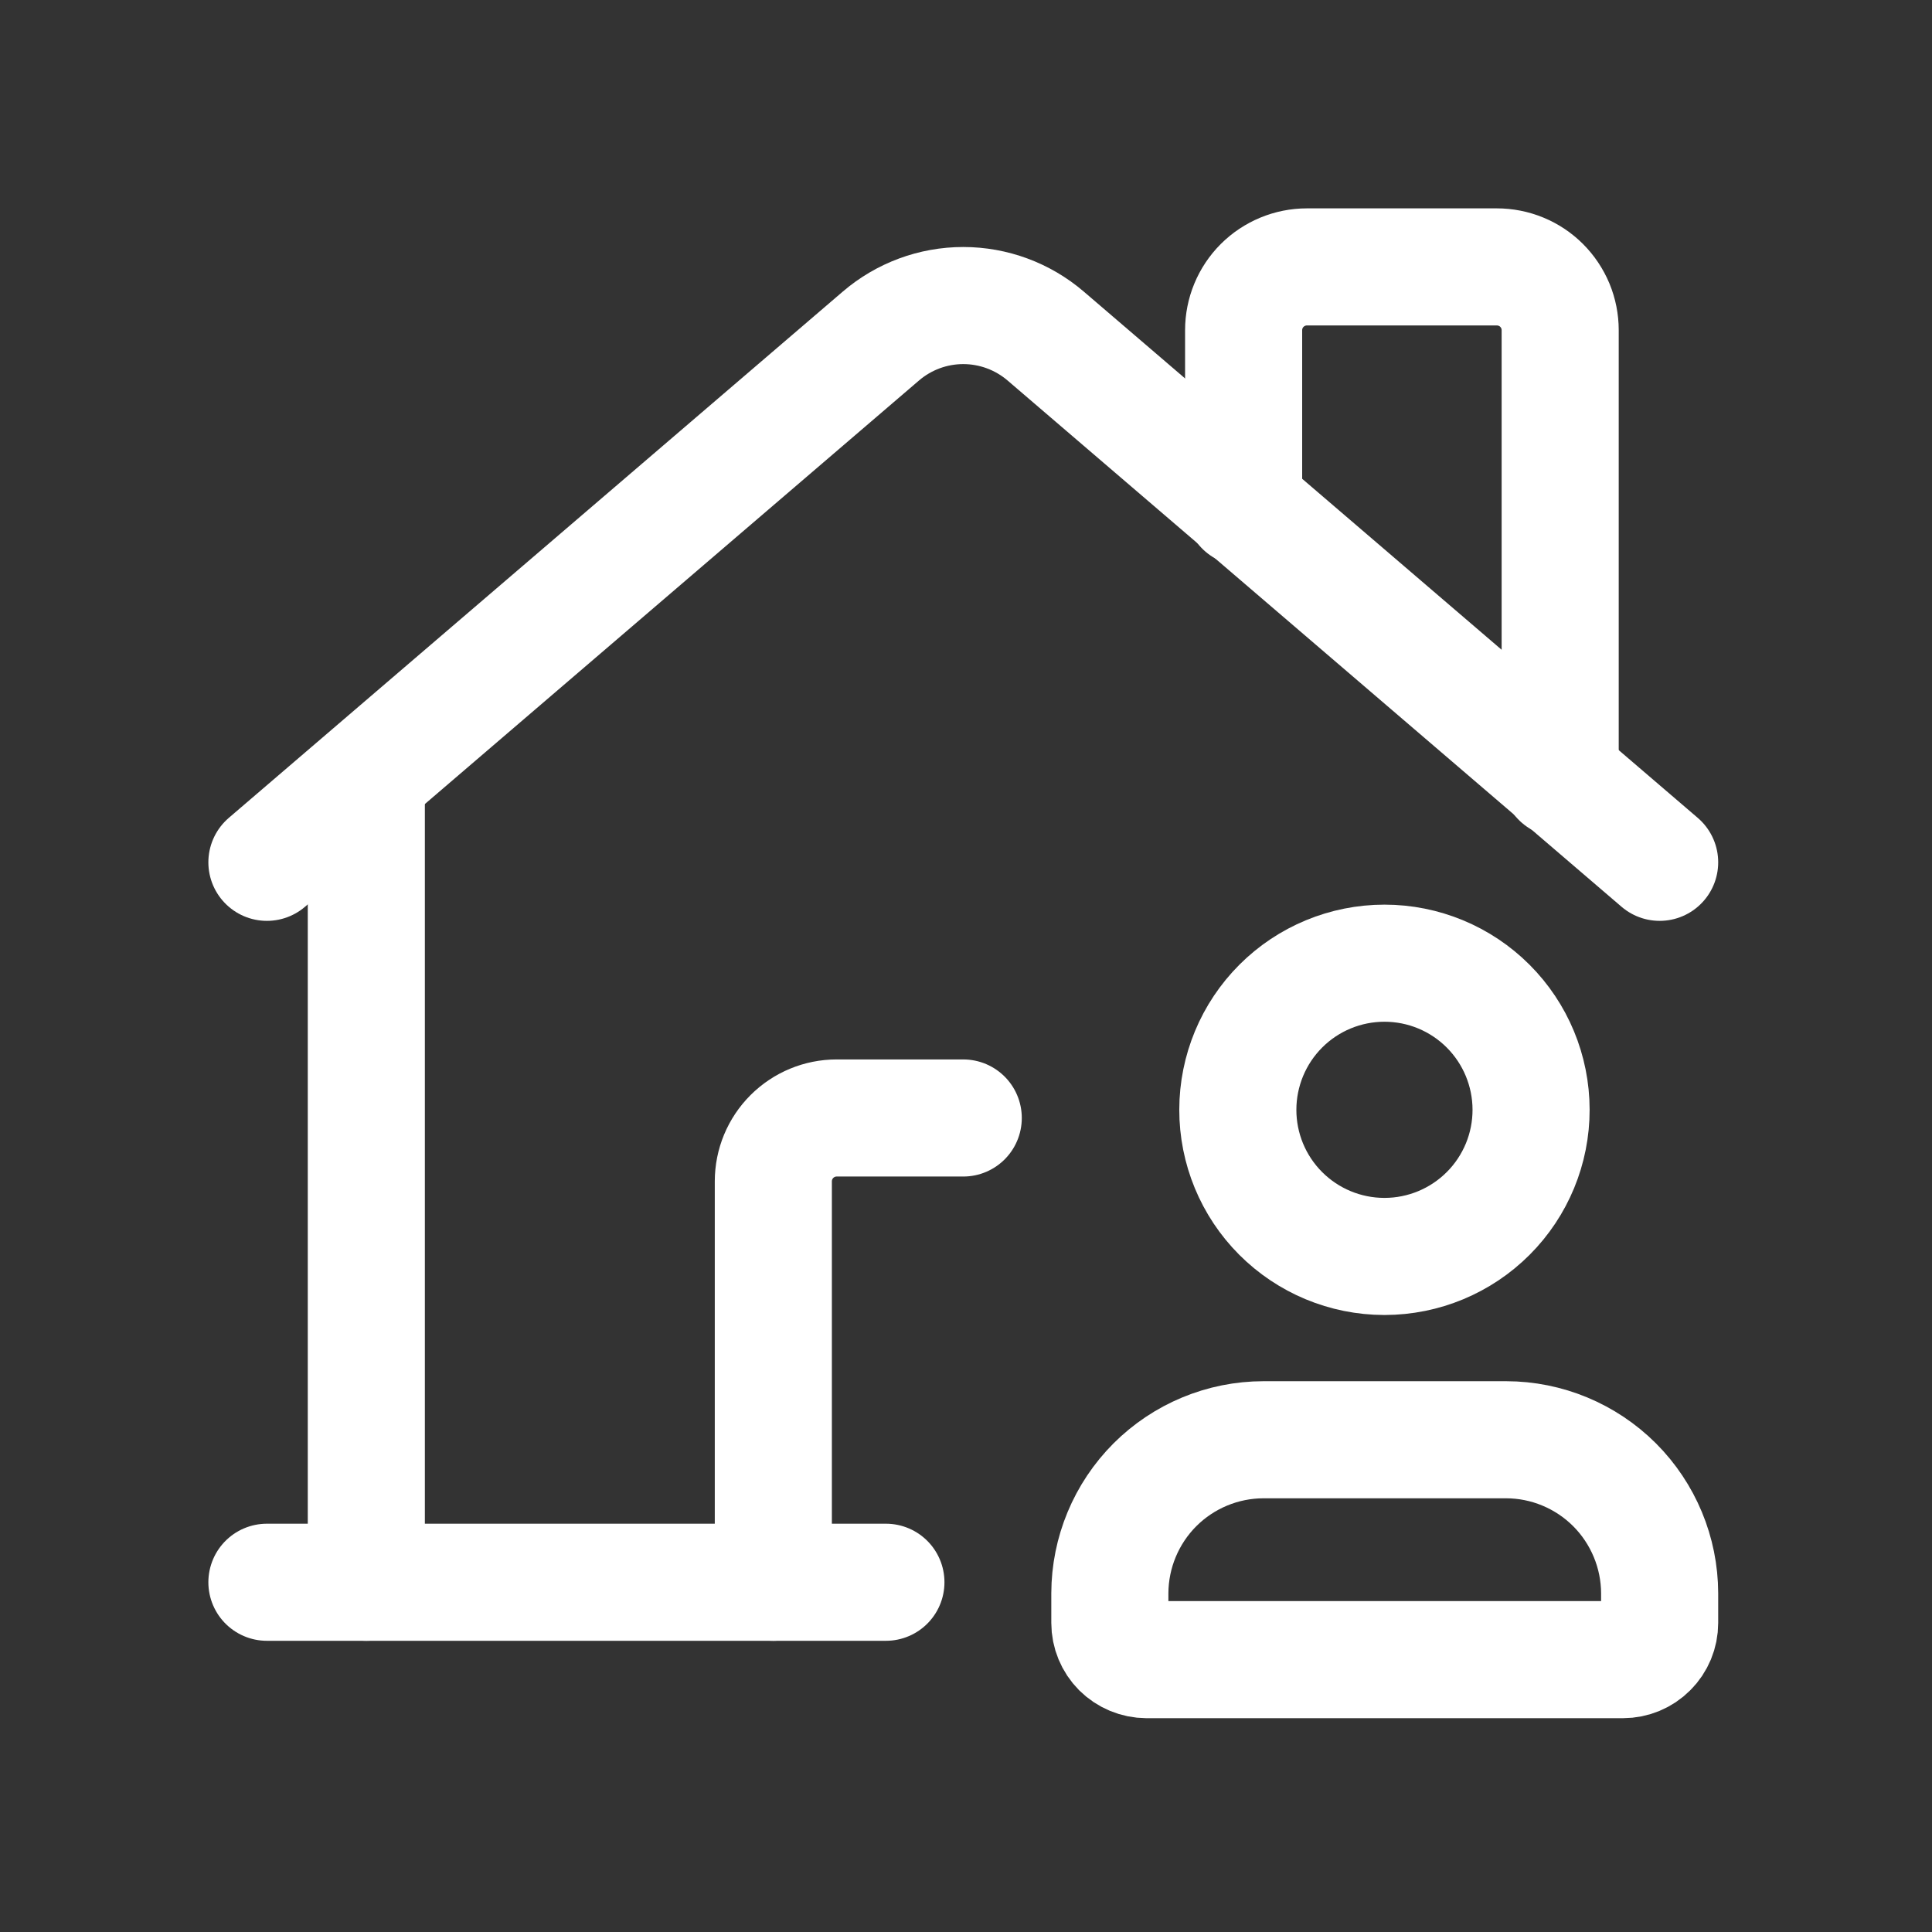
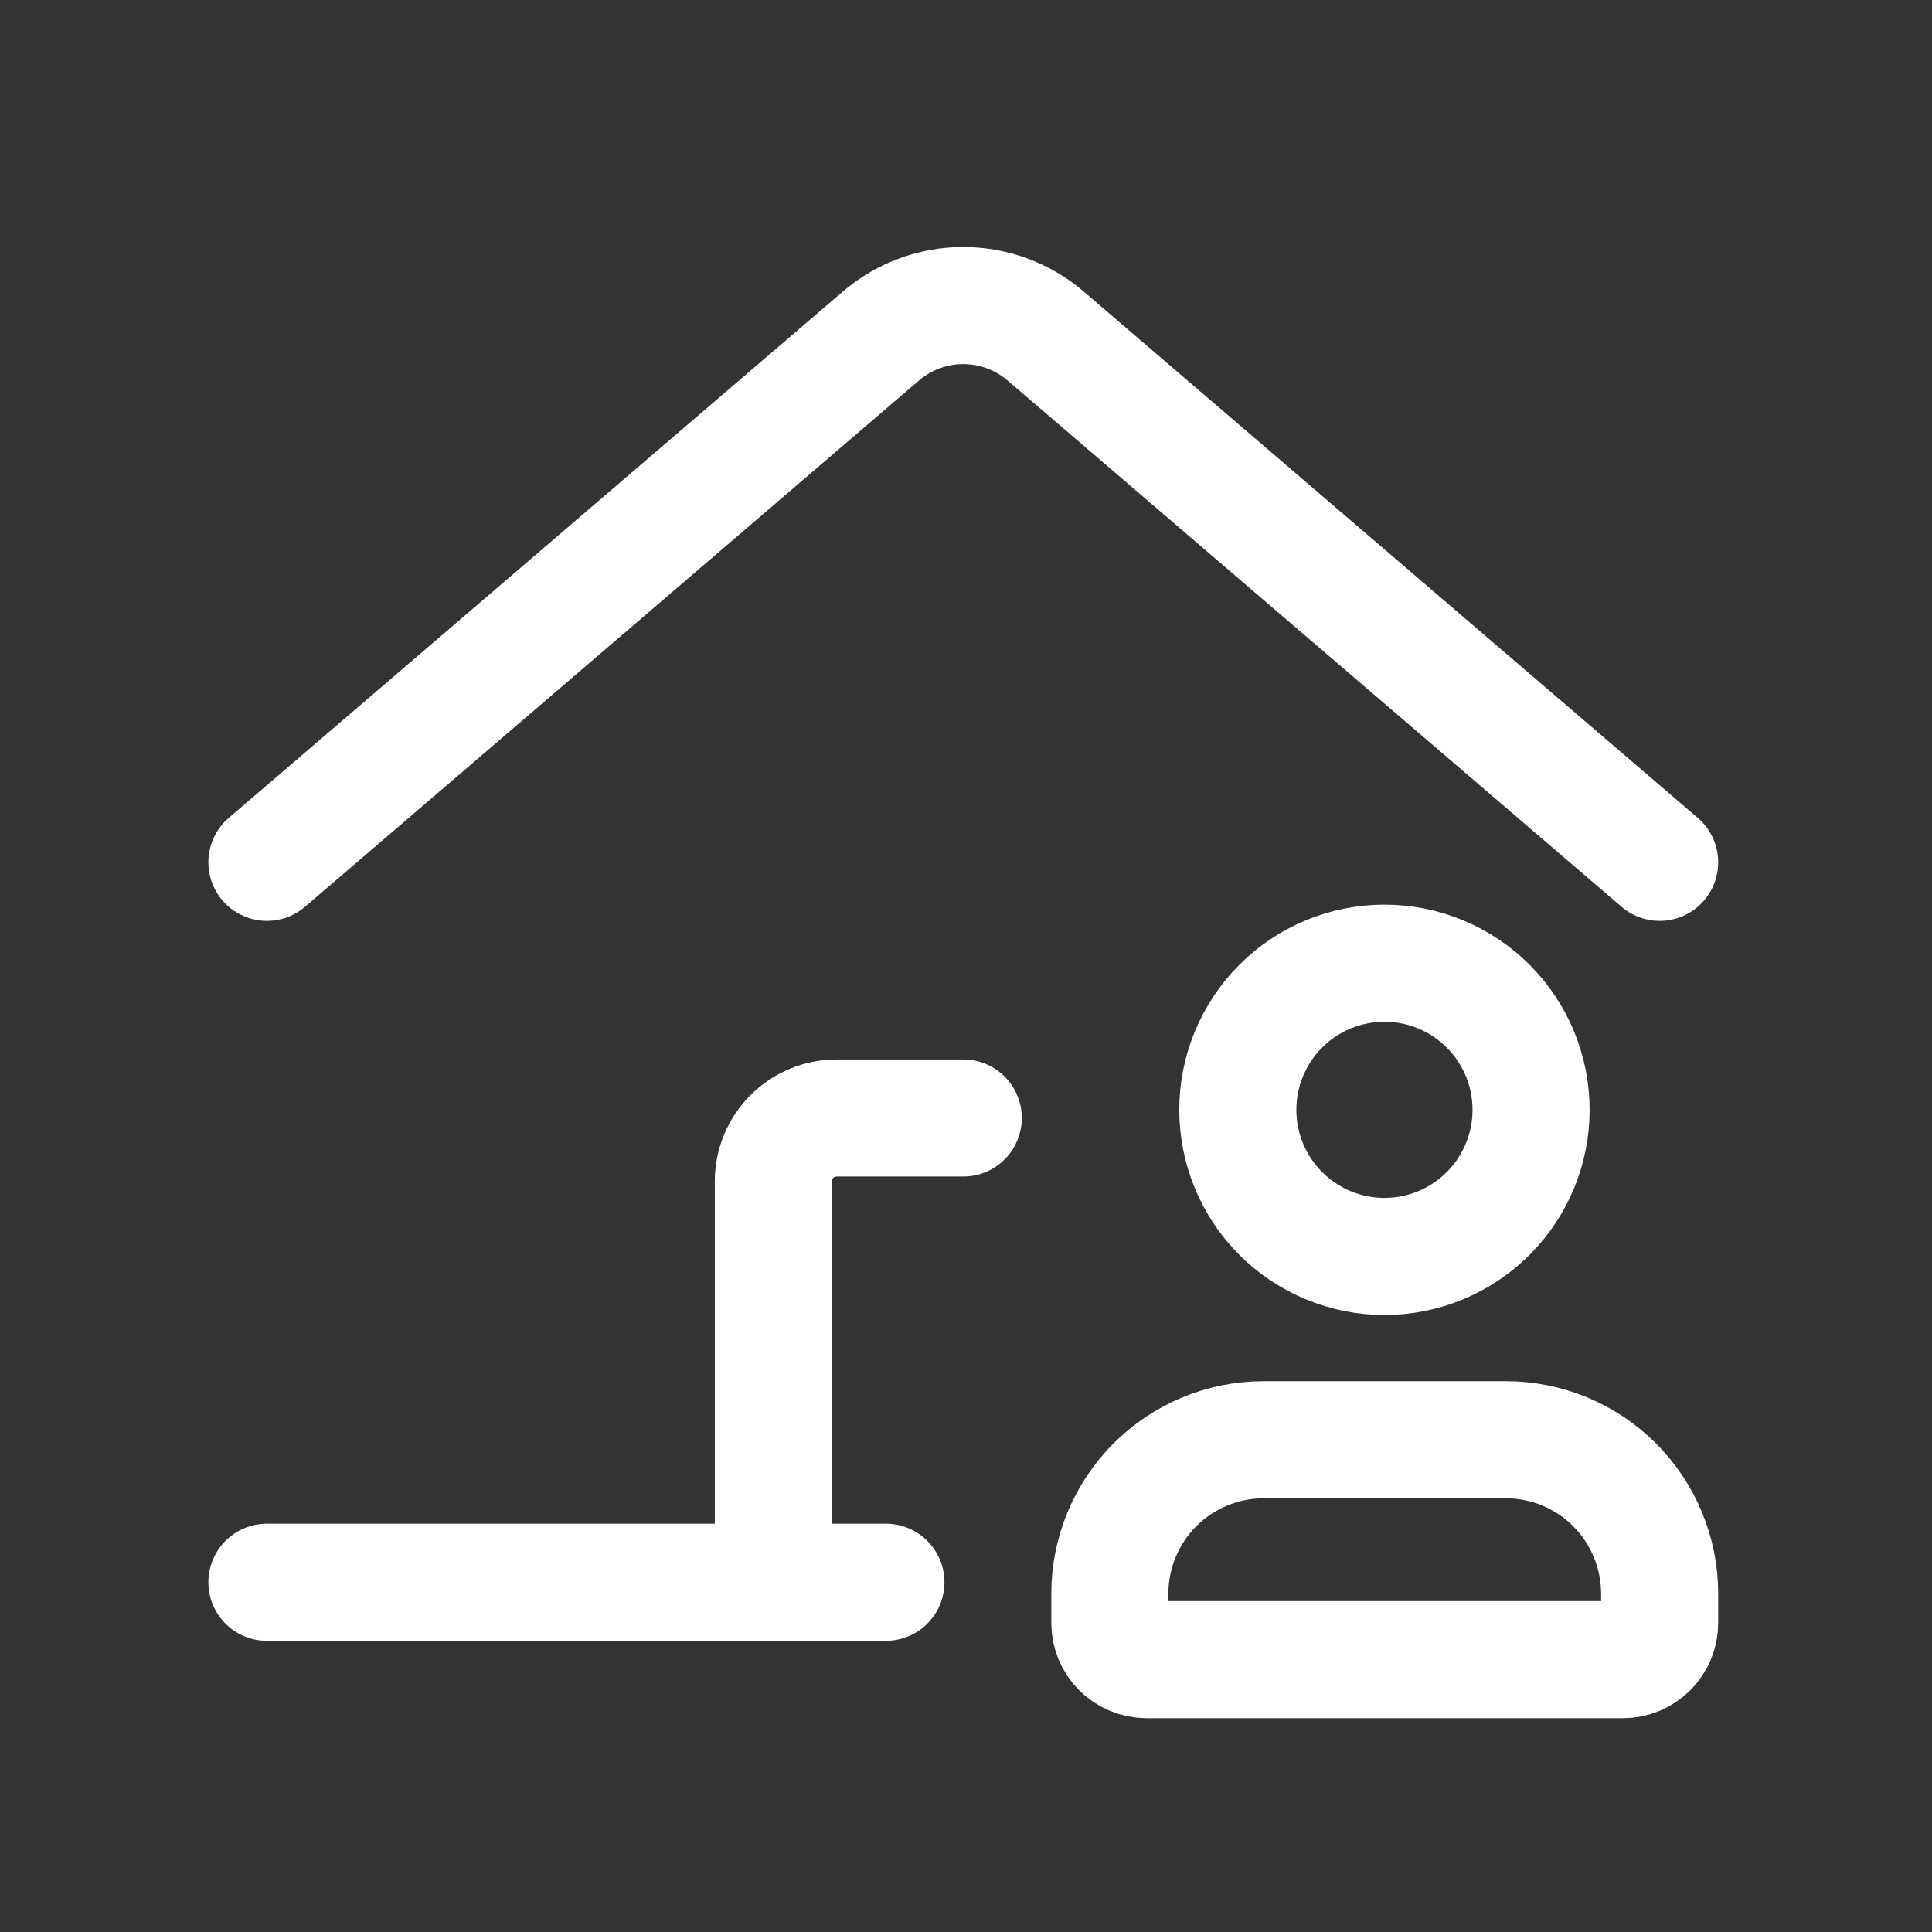
<svg xmlns="http://www.w3.org/2000/svg" width="33" height="33" viewBox="0 0 33 33" fill="none">
  <rect x="0" y="0" width="33" height="33" fill="#333333" stroke="none" />
  <path d="M18.957 27.721V27.214C18.959 26.519 19.236 25.853 19.727 25.361C20.219 24.87 20.885 24.593 21.58 24.592H25.726C26.42 24.593 27.086 24.87 27.578 25.361C28.069 25.853 28.346 26.519 28.348 27.214V27.721C28.348 27.887 28.282 28.047 28.164 28.164C28.047 28.282 27.887 28.348 27.721 28.348H19.583C19.417 28.347 19.258 28.281 19.14 28.164C19.023 28.046 18.957 27.887 18.957 27.721Z" stroke="white" stroke-width="2" stroke-linecap="round" stroke-linejoin="round" />
  <path d="M23.643 21.461C22.979 21.46 22.343 21.195 21.874 20.725C21.405 20.255 21.142 19.618 21.143 18.954C21.144 18.29 21.408 17.654 21.877 17.185C22.347 16.715 22.984 16.452 23.648 16.452C24.311 16.452 24.948 16.715 25.418 17.185C25.887 17.654 26.151 18.29 26.152 18.954C26.153 19.618 25.89 20.255 25.421 20.725C24.952 21.195 24.316 21.46 23.652 21.461H23.643Z" stroke="white" stroke-width="2" stroke-linecap="round" stroke-linejoin="round" />
  <path d="M4.559 14.729L15.046 5.74C15.438 5.404 15.937 5.219 16.453 5.219C16.969 5.219 17.469 5.404 17.861 5.74L28.348 14.729" stroke="white" stroke-width="2" stroke-linecap="round" stroke-linejoin="round" />
-   <path d="M26.649 13.298V5.64C26.649 5.498 26.621 5.357 26.567 5.226C26.512 5.095 26.433 4.976 26.332 4.875C26.232 4.775 26.113 4.695 25.981 4.641C25.85 4.587 25.709 4.559 25.567 4.559H22.323C22.037 4.559 21.762 4.673 21.559 4.875C21.356 5.078 21.242 5.353 21.242 5.64V8.664" stroke="white" stroke-width="2" stroke-linecap="round" stroke-linejoin="round" />
  <path d="M13.209 27.026V20.178C13.209 19.891 13.323 19.616 13.526 19.413C13.729 19.21 14.004 19.096 14.29 19.096H16.453" stroke="white" stroke-width="2" stroke-linecap="round" stroke-linejoin="round" />
-   <path d="M6.257 13.298V27.026" stroke="white" stroke-width="2" stroke-linecap="round" stroke-linejoin="round" />
  <path d="M15.132 27.026H4.559" stroke="white" stroke-width="2" stroke-linecap="round" stroke-linejoin="round" />
</svg>